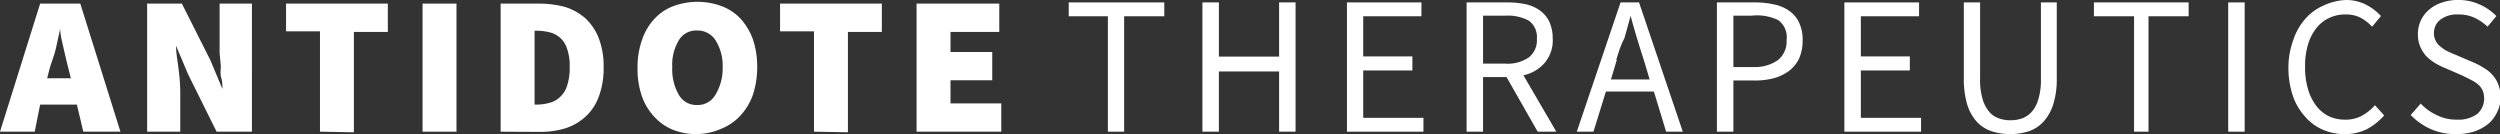
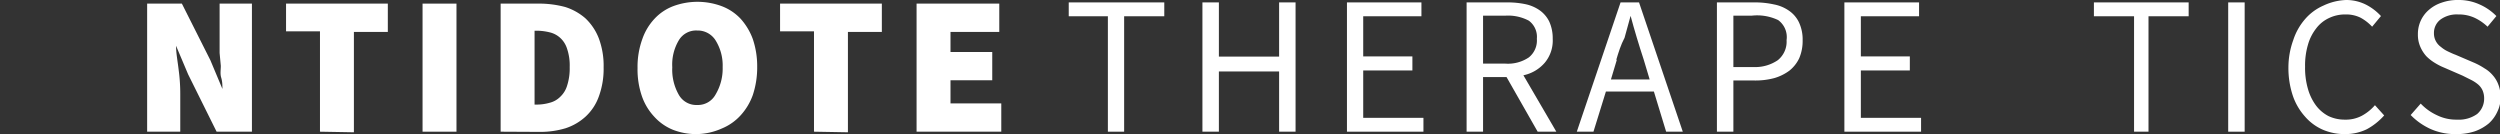
<svg xmlns="http://www.w3.org/2000/svg" viewBox="0 0 124.54 6.68">
  <rect x="0" y="0" width="124.54" height="6.68" fill="#333333" stroke="none" />
  <defs>
    <style>.cls-1{fill:#fff;}</style>
  </defs>
  <title>antidote_logo</title>
  <g id="Layer_2" data-name="Layer 2">
    <g id="Layer_1-2" data-name="Layer 1">
-       <path class="cls-1" d="M0,6.56,2,.18H4l2,6.38H4.15L3.83,5.21H2L1.73,6.56Zm2.46-3.1-.11.44H3.53l-.11-.44c-.08-.31-.16-.64-.24-1S3,1.76,3,1.43h0c-.07.33-.15.67-.22,1S2.54,3.15,2.46,3.46Z" />
      <path class="cls-1" d="M7.33,6.56V.18H9.06L10.48,3l.6,1.43h0c0-.17,0-.36-.06-.56S11,3.49,11,3.28l-.06-.64c0-.21,0-.42,0-.62V.18h1.61V6.56H10.79L9.37,3.7l-.6-1.42h0c0,.37.08.77.13,1.2a8.89,8.89,0,0,1,.08,1.24V6.56Z" />
      <path class="cls-1" d="M15.94,6.56v-5H14.25V.18h5.07V1.59H17.63v5Z" />
      <path class="cls-1" d="M21.05,6.56V.18h1.69V6.56Z" />
      <path class="cls-1" d="M24.94,6.56V.18h1.89a5,5,0,0,1,1.33.17,2.82,2.82,0,0,1,1,.56,2.71,2.71,0,0,1,.67,1,3.88,3.88,0,0,1,.24,1.44,4,4,0,0,1-.24,1.46,2.5,2.5,0,0,1-.66,1,2.73,2.73,0,0,1-1,.58,4.33,4.33,0,0,1-1.27.18Zm1.69-1.35h.1a2.32,2.32,0,0,0,.65-.09,1.12,1.12,0,0,0,.52-.29,1.25,1.25,0,0,0,.35-.56,2.78,2.78,0,0,0,.13-.93,2.58,2.58,0,0,0-.13-.91,1.22,1.22,0,0,0-.35-.55,1.18,1.18,0,0,0-.52-.27,2.75,2.75,0,0,0-.65-.08h-.1Z" />
      <path class="cls-1" d="M34.73,6.68a3.19,3.19,0,0,1-1.22-.22,2.55,2.55,0,0,1-.93-.66,2.84,2.84,0,0,1-.6-1,4.09,4.09,0,0,1-.22-1.41A4.07,4.07,0,0,1,32,1.94a2.83,2.83,0,0,1,.6-1,2.48,2.48,0,0,1,.93-.63,3.47,3.47,0,0,1,2.43,0,2.51,2.51,0,0,1,.94.63,3.12,3.12,0,0,1,.6,1,4.22,4.22,0,0,1,.22,1.39,4.35,4.35,0,0,1-.22,1.41,3,3,0,0,1-.6,1,2.59,2.59,0,0,1-.94.66A3.18,3.18,0,0,1,34.73,6.68Zm0-1.45a1,1,0,0,0,.91-.51A2.52,2.52,0,0,0,36,3.34,2.36,2.36,0,0,0,35.64,2a1.05,1.05,0,0,0-.91-.48,1,1,0,0,0-.91.48,2.36,2.36,0,0,0-.33,1.35,2.52,2.52,0,0,0,.33,1.38A1,1,0,0,0,34.73,5.23Z" />
      <path class="cls-1" d="M40.55,6.56v-5H38.86V.18h5.07V1.59H42.24v5Z" />
      <path class="cls-1" d="M45.66,6.56V.18h4.12V1.59H47.35v1h2.08V4H47.35V5.15h2.53V6.56Z" />
      <path class="cls-1" d="M55.19,6.56V.81H53.24V.12H58V.81H56V6.56Z" />
      <path class="cls-1" d="M59.9,6.56V.12h.82v2.7h3V.12h.82V6.56h-.82v-3h-3v3Z" />
      <path class="cls-1" d="M67.1,6.56V.12h3.71V.81h-2.9v2h2.45v.7H67.91V5.87h3v.69Z" />
      <path class="cls-1" d="M73.06,6.56V.12h2A4.32,4.32,0,0,1,76,.21a1.92,1.92,0,0,1,.71.31,1.5,1.5,0,0,1,.47.56,2,2,0,0,1,.17.85,1.72,1.72,0,0,1-.4,1.2,1.92,1.92,0,0,1-1.06.62l1.64,2.81H76.6L75.05,3.84H73.88V6.56Zm.82-3.39H75a1.86,1.86,0,0,0,1.16-.31,1.08,1.08,0,0,0,.4-.93,1,1,0,0,0-.4-.9A2.2,2.2,0,0,0,75,.78H73.88Z" />
      <path class="cls-1" d="M78.55,6.56,80.73.12h.92l2.18,6.44H83l-.61-2H80l-.62,2Zm2-3.6-.3,1h1.93l-.3-1c-.12-.36-.23-.72-.34-1.08s-.21-.72-.31-1.09h0l-.3,1.09C80.74,2.24,80.63,2.6,80.51,3Z" />
      <path class="cls-1" d="M85.53,6.56V.12h1.84a4.37,4.37,0,0,1,1,.1,1.94,1.94,0,0,1,.76.32,1.47,1.47,0,0,1,.49.58,2,2,0,0,1,.18.89,2.17,2.17,0,0,1-.17.89,1.75,1.75,0,0,1-.49.62,2.39,2.39,0,0,1-.75.37,3.68,3.68,0,0,1-1,.12H86.35V6.56Zm.82-3.22h1A2,2,0,0,0,88.56,3,1.18,1.18,0,0,0,89,2a1.05,1.05,0,0,0-.42-1A2.44,2.44,0,0,0,87.27.78h-.92Z" />
      <path class="cls-1" d="M91.88,6.56V.12H95.6V.81H92.7v2h2.44v.7H92.7V5.87h3v.69Z" />
-       <path class="cls-1" d="M100.14,6.68a3,3,0,0,1-.92-.14,1.8,1.8,0,0,1-.74-.47A2.31,2.31,0,0,1,98,5.21a4.48,4.48,0,0,1-.17-1.31V.12h.81v3.8a3.33,3.33,0,0,0,.12,1,1.69,1.69,0,0,0,.32.63,1.09,1.09,0,0,0,.48.34,1.63,1.63,0,0,0,.59.1,1.72,1.72,0,0,0,.6-.1,1.21,1.21,0,0,0,.48-.34,1.69,1.69,0,0,0,.32-.63,3.33,3.33,0,0,0,.12-1V.12h.79V3.9a4.14,4.14,0,0,1-.18,1.31,2.31,2.31,0,0,1-.49.86,1.77,1.77,0,0,1-.73.47A3,3,0,0,1,100.14,6.68Z" />
      <path class="cls-1" d="M106.31,6.56V.81h-2V.12h4.72V.81h-2V6.56Z" />
      <path class="cls-1" d="M111,6.56V.12h.82V6.56Z" />
      <path class="cls-1" d="M116.83,6.68a2.76,2.76,0,0,1-1.12-.22,2.5,2.5,0,0,1-.89-.66,3,3,0,0,1-.59-1A4.36,4.36,0,0,1,114,3.34,4,4,0,0,1,114.24,2a3,3,0,0,1,.6-1.06,2.56,2.56,0,0,1,.9-.66A2.87,2.87,0,0,1,116.88,0a2.19,2.19,0,0,1,1,.24,2.66,2.66,0,0,1,.73.56l-.44.53a2.26,2.26,0,0,0-.58-.45,1.61,1.61,0,0,0-.74-.16,1.84,1.84,0,0,0-.83.18,1.69,1.69,0,0,0-.64.52,2.34,2.34,0,0,0-.41.82,3.62,3.62,0,0,0-.14,1.08,3.76,3.76,0,0,0,.14,1.1,2.56,2.56,0,0,0,.4.83,1.85,1.85,0,0,0,.62.53,1.87,1.87,0,0,0,.83.18,1.7,1.7,0,0,0,.83-.19,2.3,2.3,0,0,0,.66-.53l.46.51a3.15,3.15,0,0,1-.87.69A2.45,2.45,0,0,1,116.83,6.68Z" />
      <path class="cls-1" d="M122.34,6.68a3,3,0,0,1-1.25-.25,3.26,3.26,0,0,1-1-.7l.5-.57a2.61,2.61,0,0,0,.81.58,2.17,2.17,0,0,0,1,.22,1.57,1.57,0,0,0,1-.28,1,1,0,0,0,.35-.77,1,1,0,0,0-.08-.41.86.86,0,0,0-.23-.3,1.82,1.82,0,0,0-.34-.22l-.42-.21-.92-.4a3,3,0,0,1-.47-.24,2.18,2.18,0,0,1-.42-.33,1.72,1.72,0,0,1-.3-.47,1.49,1.49,0,0,1-.12-.62A1.57,1.57,0,0,1,121,.49a1.83,1.83,0,0,1,.64-.36,2.37,2.37,0,0,1,.81-.13,2.5,2.5,0,0,1,1.07.22,2.68,2.68,0,0,1,.84.58l-.44.53a2.42,2.42,0,0,0-.66-.45,1.89,1.89,0,0,0-.81-.16,1.38,1.38,0,0,0-.87.25.83.83,0,0,0-.33.69.82.82,0,0,0,.1.4.83.83,0,0,0,.25.28,1.52,1.52,0,0,0,.34.22c.13.06.25.12.39.17l.91.39a3.25,3.25,0,0,1,.52.28,1.6,1.6,0,0,1,.42.35,1.47,1.47,0,0,1,.28.47,1.71,1.71,0,0,1,.11.62,1.58,1.58,0,0,1-.16.72,1.76,1.76,0,0,1-.43.59,2.3,2.3,0,0,1-.69.39A2.87,2.87,0,0,1,122.34,6.68Z" />
    </g>
  </g>
</svg>